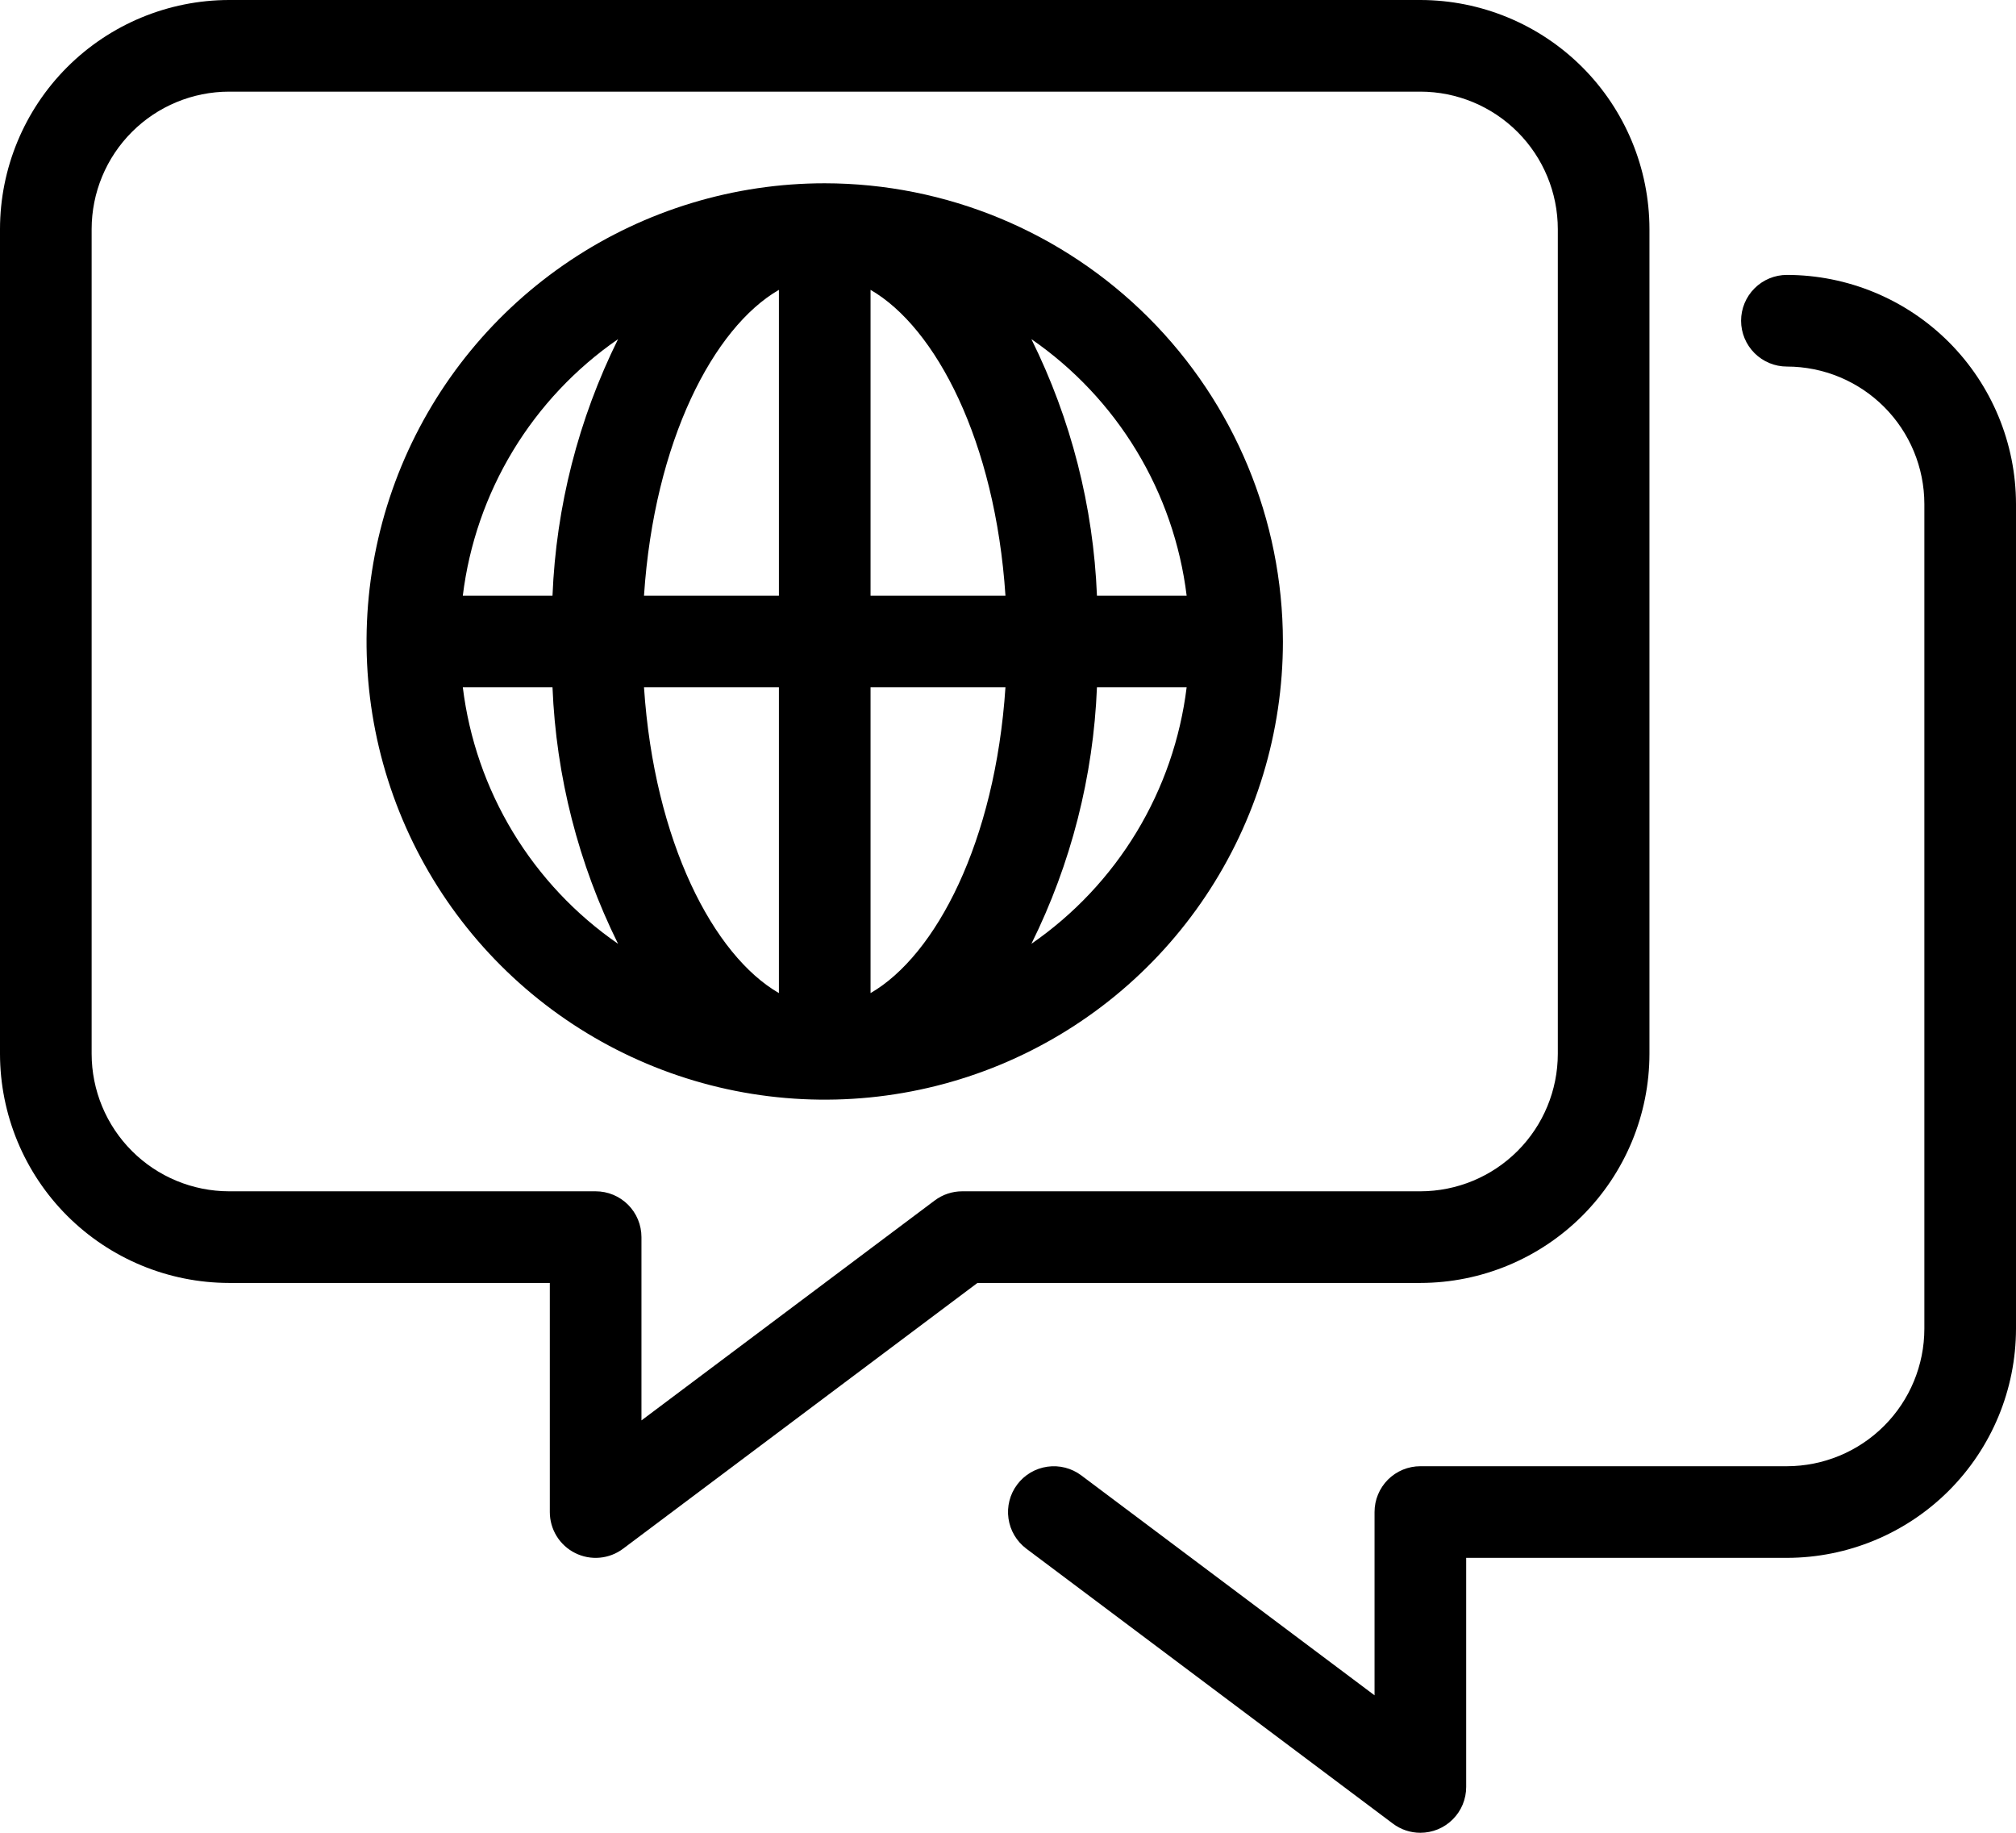
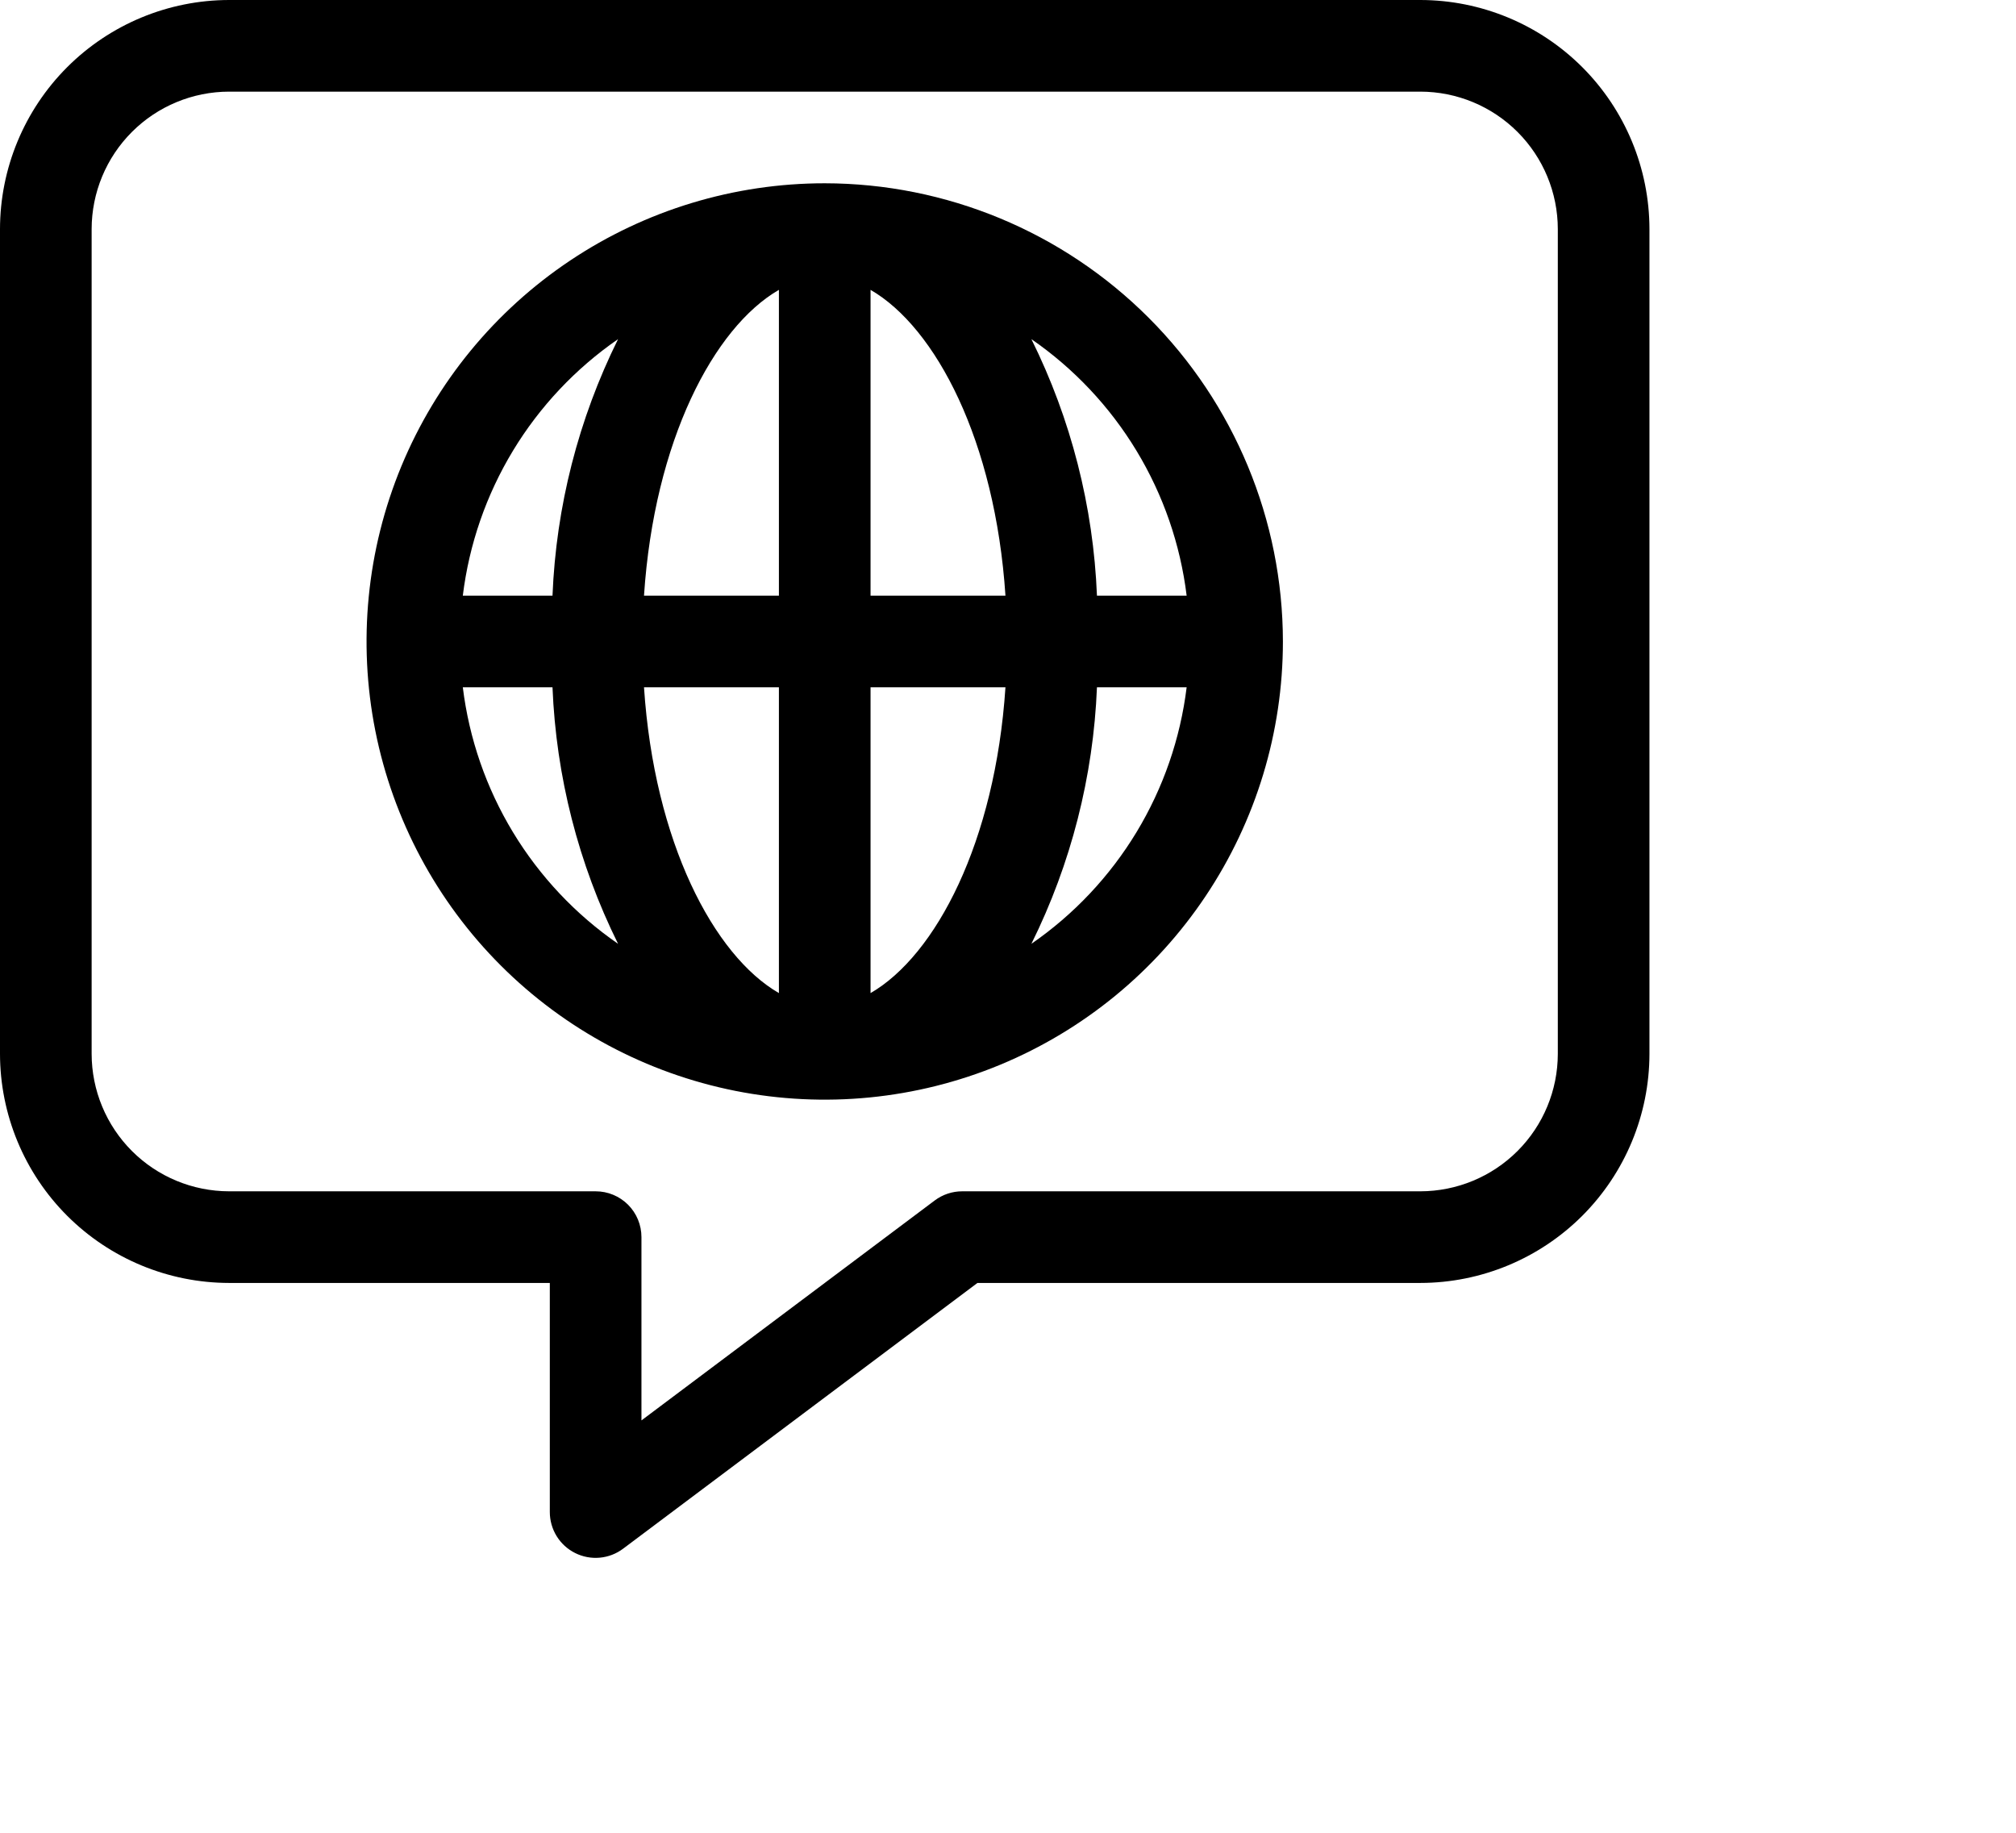
<svg xmlns="http://www.w3.org/2000/svg" width="88" height="80" viewBox="0 0 88 80" fill="none">
  <path d="M36 8C32.044 8 28.178 9.173 24.889 11.371C21.6 13.568 19.036 16.692 17.522 20.346C16.009 24.001 15.613 28.022 16.384 31.902C17.156 35.781 19.061 39.345 21.858 42.142C24.655 44.939 28.219 46.844 32.098 47.616C35.978 48.387 39.999 47.991 43.654 46.478C47.308 44.964 50.432 42.4 52.629 39.111C54.827 35.822 56 31.956 56 28C55.994 22.698 53.885 17.614 50.135 13.865C46.386 10.115 41.302 8.006 36 8V8ZM51.798 26H47.883C47.726 22.108 46.751 18.293 45.021 14.803C46.877 16.085 48.441 17.746 49.609 19.675C50.777 21.605 51.523 23.761 51.798 26V26ZM34 12.652V26H28.111C28.558 19.249 31.152 14.297 34 12.652ZM34 30V43.348C31.152 41.703 28.558 36.751 28.111 30H34ZM38 43.348V30H43.889C43.442 36.751 40.848 41.703 38 43.348ZM38 26V12.652C40.848 14.297 43.442 19.249 43.889 26H38ZM26.979 14.803C25.25 18.293 24.274 22.108 24.117 26H20.202C20.477 23.761 21.223 21.605 22.391 19.675C23.559 17.746 25.123 16.085 26.979 14.803V14.803ZM20.202 30H24.117C24.274 33.892 25.25 37.707 26.979 41.197C25.123 39.915 23.559 38.254 22.391 36.325C21.223 34.395 20.477 32.239 20.202 30V30ZM45.021 41.197C46.751 37.707 47.726 33.892 47.883 30H51.798C51.523 32.239 50.777 34.395 49.609 36.325C48.441 38.254 46.877 39.915 45.021 41.197V41.197Z" fill="black" />
  <path d="M72 46V10C71.997 7.349 70.942 4.807 69.068 2.932C67.193 1.058 64.651 0.003 62 0H10C7.349 0.003 4.807 1.058 2.932 2.932C1.058 4.807 0.003 7.349 0 10V46C0.003 48.651 1.058 51.193 2.932 53.068C4.807 54.942 7.349 55.997 10 56H24V66C24 66.371 24.103 66.736 24.298 67.052C24.493 67.368 24.773 67.623 25.105 67.789C25.437 67.955 25.809 68.026 26.179 67.992C26.549 67.959 26.902 67.823 27.199 67.6L42.666 56H62C64.651 55.997 67.193 54.942 69.068 53.068C70.942 51.193 71.997 48.651 72 46ZM42 52C41.568 52 41.147 52.14 40.801 52.4L28 62V54C28 53.737 27.948 53.477 27.848 53.234C27.748 52.992 27.6 52.771 27.415 52.585C27.229 52.4 27.008 52.252 26.766 52.152C26.523 52.051 26.263 52 26 52H10C8.409 51.998 6.884 51.366 5.759 50.241C4.634 49.116 4.002 47.591 4 46V10C4.002 8.409 4.634 6.884 5.759 5.759C6.884 4.634 8.409 4.002 10 4H62C63.591 4.002 65.116 4.634 66.241 5.759C67.366 6.884 67.998 8.409 68 10V46C67.998 47.591 67.366 49.116 66.241 50.241C65.116 51.366 63.591 51.998 62 52H42Z" fill="black" />
-   <path d="M78 12C77.47 12 76.961 12.211 76.586 12.586C76.211 12.961 76 13.47 76 14C76 14.53 76.211 15.039 76.586 15.414C76.961 15.789 77.47 16 78 16C79.591 16.002 81.116 16.634 82.241 17.759C83.366 18.884 83.998 20.409 84 22V58C83.998 59.591 83.366 61.116 82.241 62.241C81.116 63.366 79.591 63.998 78 64H62C61.737 64 61.477 64.052 61.234 64.152C60.992 64.252 60.771 64.4 60.585 64.585C60.4 64.771 60.252 64.992 60.152 65.234C60.051 65.477 60 65.737 60 66V74L47.199 64.4C46.775 64.082 46.242 63.946 45.717 64.021C45.192 64.096 44.718 64.376 44.4 64.801C44.082 65.225 43.946 65.758 44.021 66.283C44.096 66.808 44.377 67.282 44.801 67.6L60.801 79.6C61.146 79.86 61.567 80.001 62 80C62.263 80 62.523 79.948 62.766 79.848C63.008 79.748 63.229 79.6 63.414 79.414C63.6 79.229 63.748 79.008 63.848 78.766C63.948 78.523 64 78.263 64 78V68H78C80.651 67.997 83.193 66.942 85.068 65.068C86.942 63.193 87.997 60.651 88 58V22C87.997 19.349 86.942 16.807 85.068 14.932C83.193 13.058 80.651 12.003 78 12V12Z" fill="black" />
</svg>